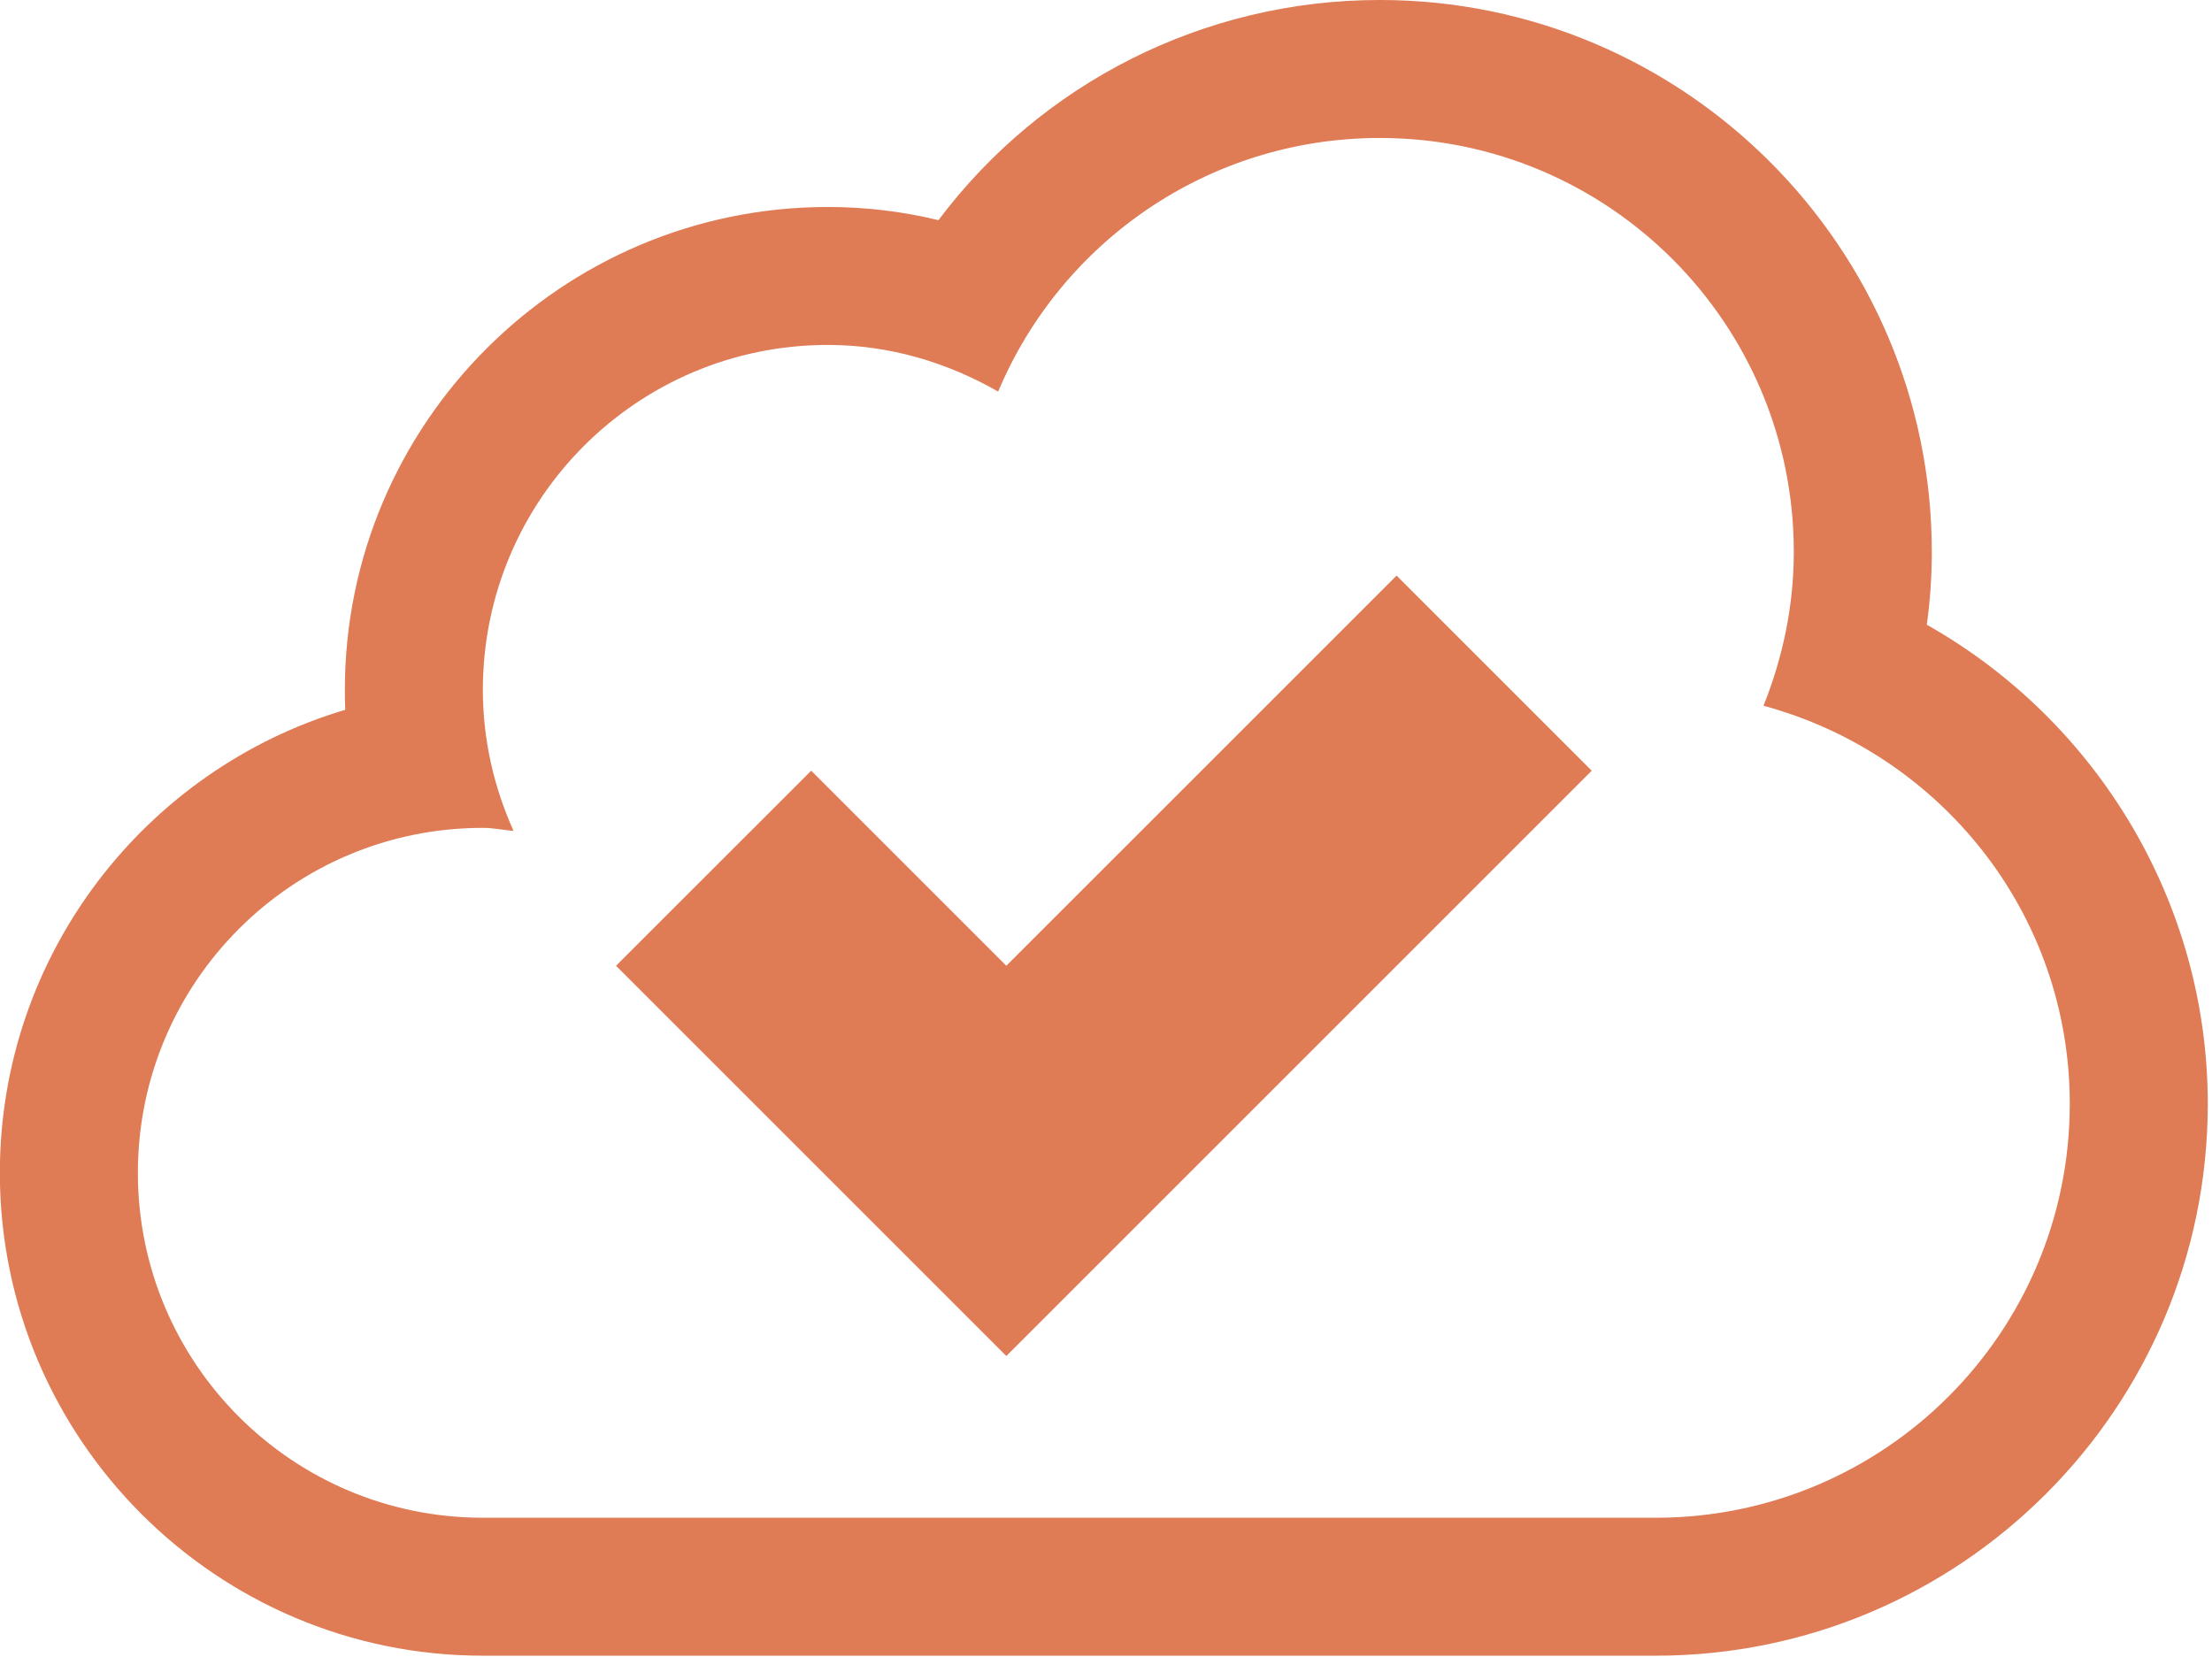
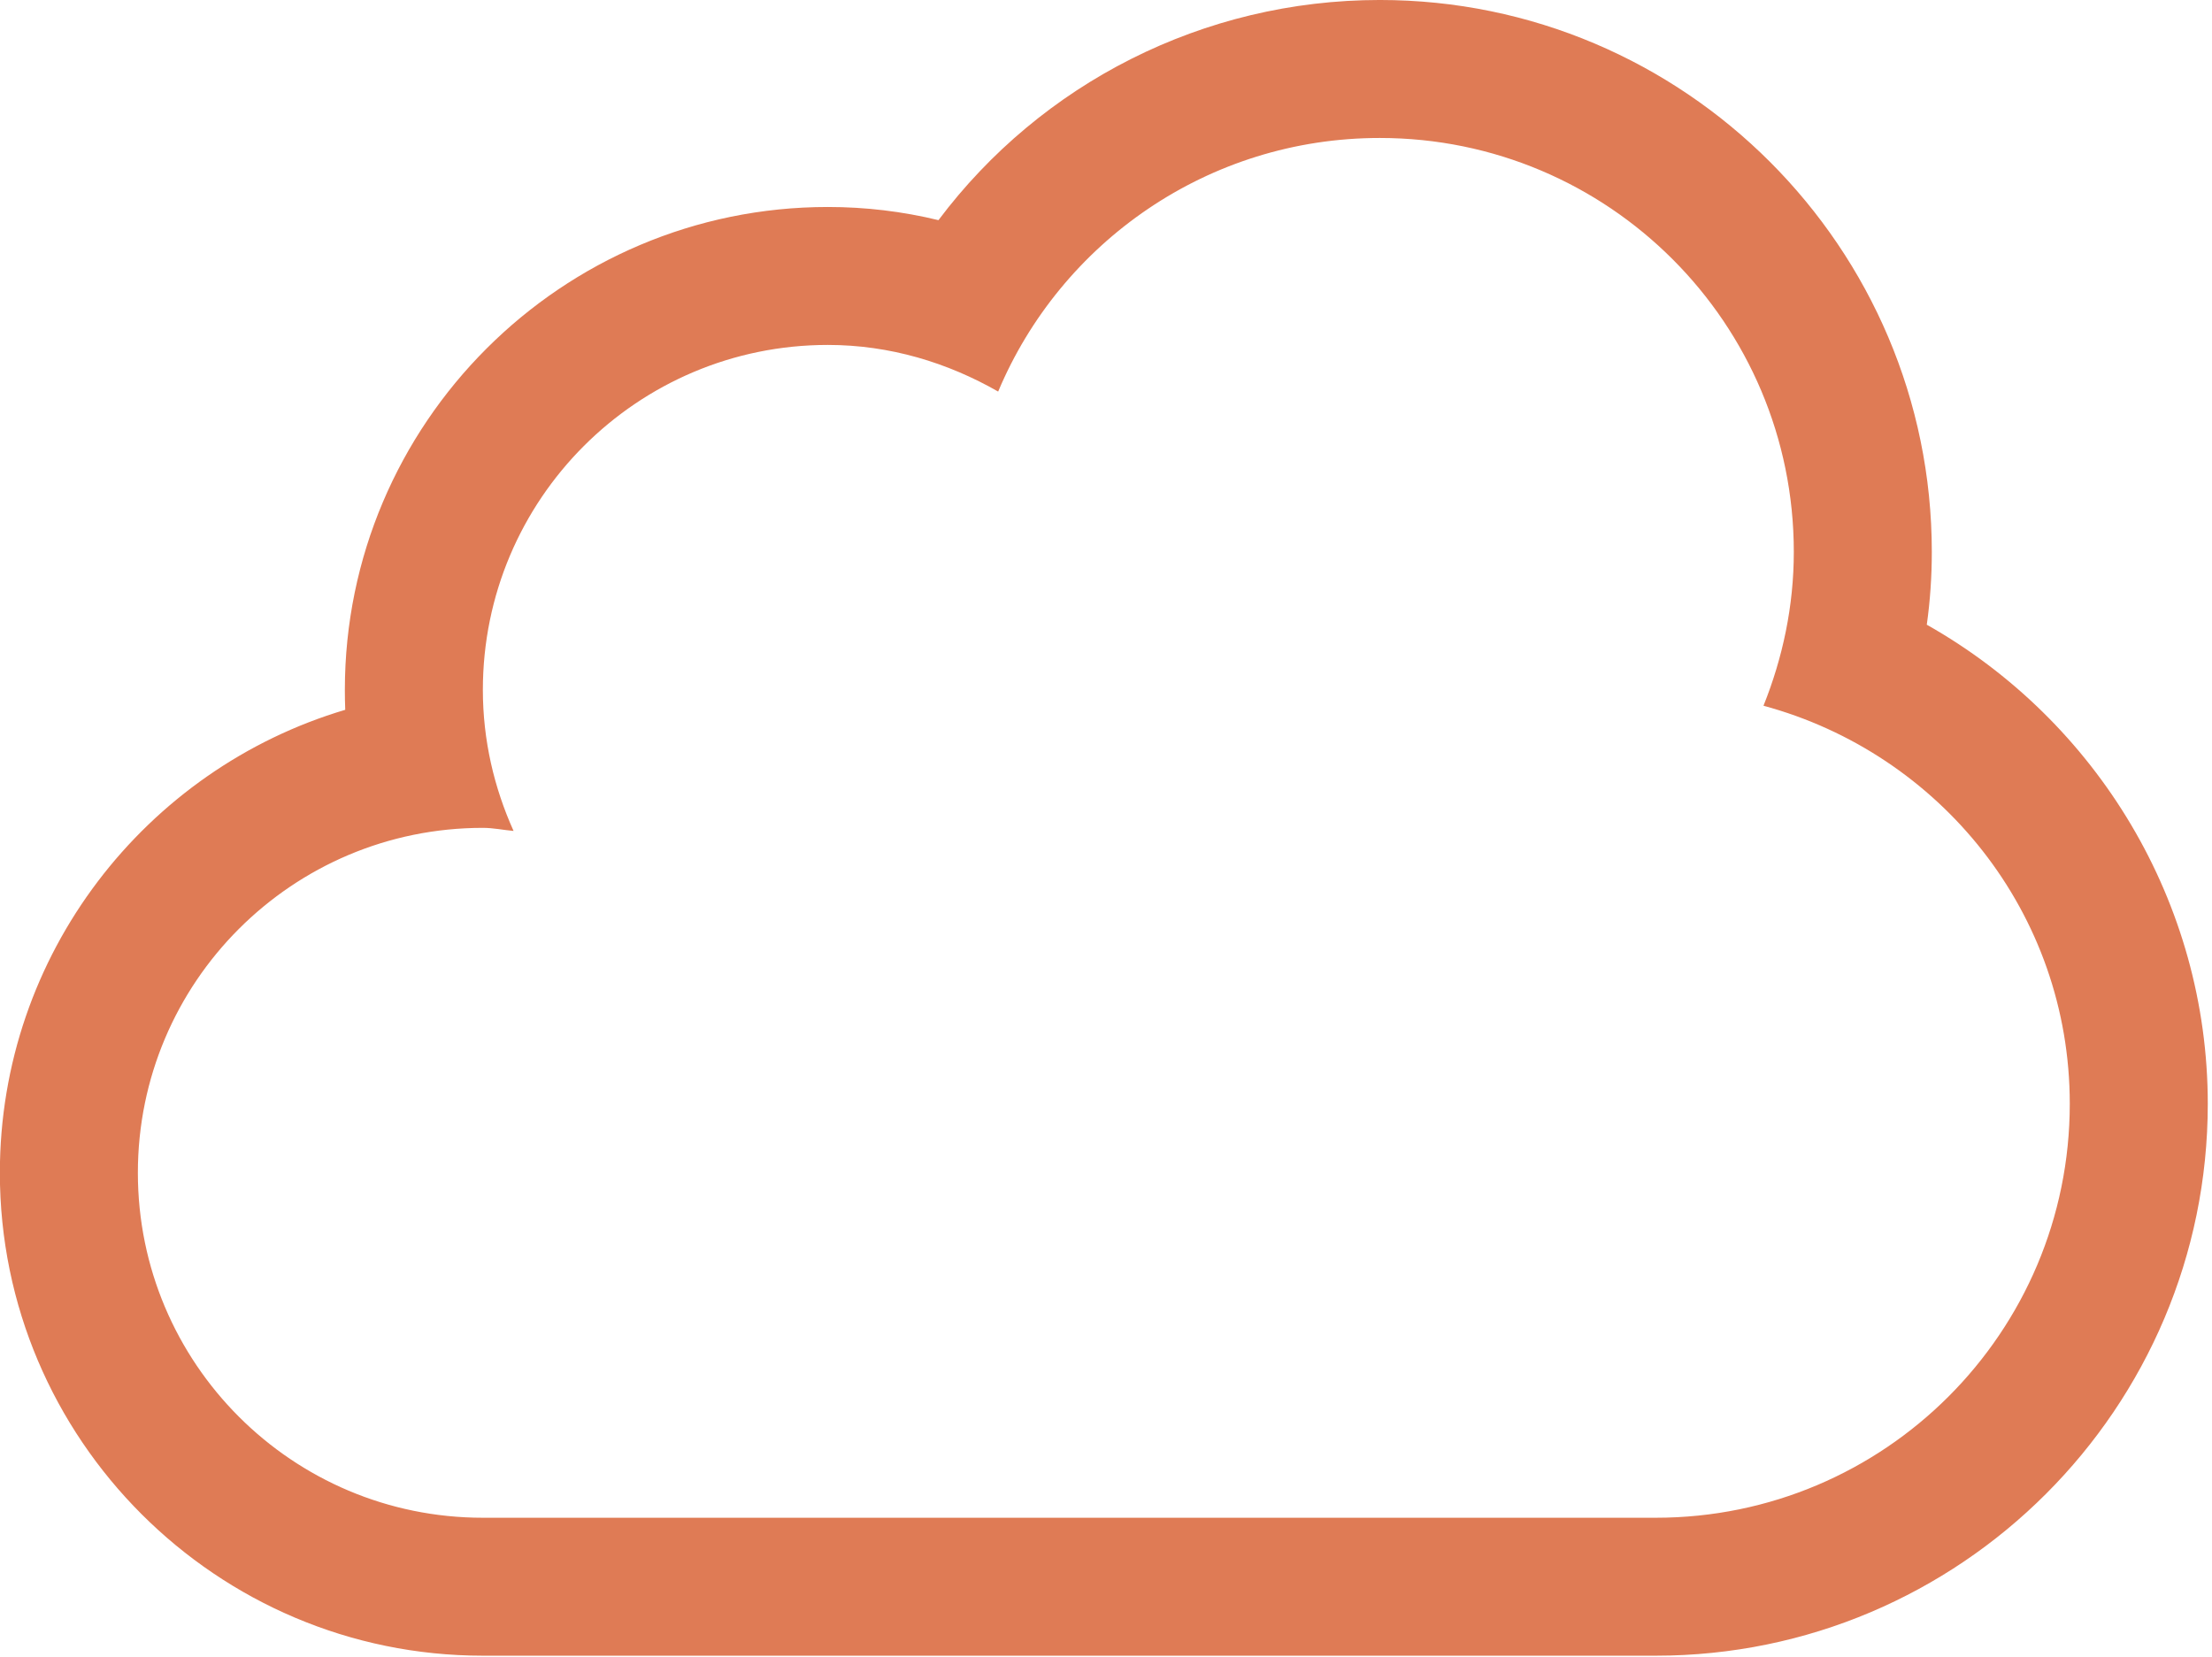
<svg xmlns="http://www.w3.org/2000/svg" width="100%" height="100%" viewBox="0 0 323 242" version="1.1" xml:space="preserve" style="fill-rule:evenodd;clip-rule:evenodd;stroke-linejoin:round;stroke-miterlimit:2;">
  <g transform="matrix(5.556,0,0,5.556,241.783,20.144)">
    <path d="M0,36.269L-30.827,36.269C-35.836,36.269 -39.894,32.211 -39.894,27.202C-39.894,22.194 -35.836,18.135 -30.827,18.135C-30.551,18.135 -30.289,18.192 -30.02,18.216C-30.53,17.083 -30.827,15.834 -30.827,14.508C-30.827,9.5 -26.769,5.441 -21.76,5.441C-20.124,5.441 -18.609,5.909 -17.284,6.667C-15.64,2.75 -11.769,0.001 -7.254,0.001C-1.243,0.001 3.627,4.872 3.627,10.882C3.627,12.312 3.333,13.672 2.83,14.925C7.462,16.178 10.88,20.365 10.88,25.389C10.88,31.398 6.01,36.269 0,36.269M7.122,12.795C7.211,12.164 7.254,11.523 7.254,10.882C7.254,2.884 0.747,-3.626 -7.254,-3.626C-11.893,-3.626 -16.154,-1.433 -18.853,2.161C-19.802,1.931 -20.772,1.815 -21.76,1.815C-28.759,1.815 -34.454,7.511 -34.454,14.508C-34.454,14.686 -34.451,14.858 -34.444,15.032C-39.689,16.59 -43.521,21.457 -43.521,27.202C-43.521,34.2 -37.826,39.895 -30.827,39.895L0,39.895C8.001,39.895 14.507,33.39 14.507,25.389C14.507,20.101 11.599,15.323 7.122,12.795" style="fill:rgb(223,123,85);fill-rule:nonzero;" />
  </g>
  <g transform="matrix(5.556,0,0,5.556,146.943,141.048)">
-     <path d="M0,-0.001L-5.128,-5.129L-10.257,-0.001L0,10.256L15.385,-5.129L10.257,-10.257L0,-0.001Z" style="fill:rgb(223,123,85);fill-rule:nonzero;" />
-   </g>
+     </g>
</svg>